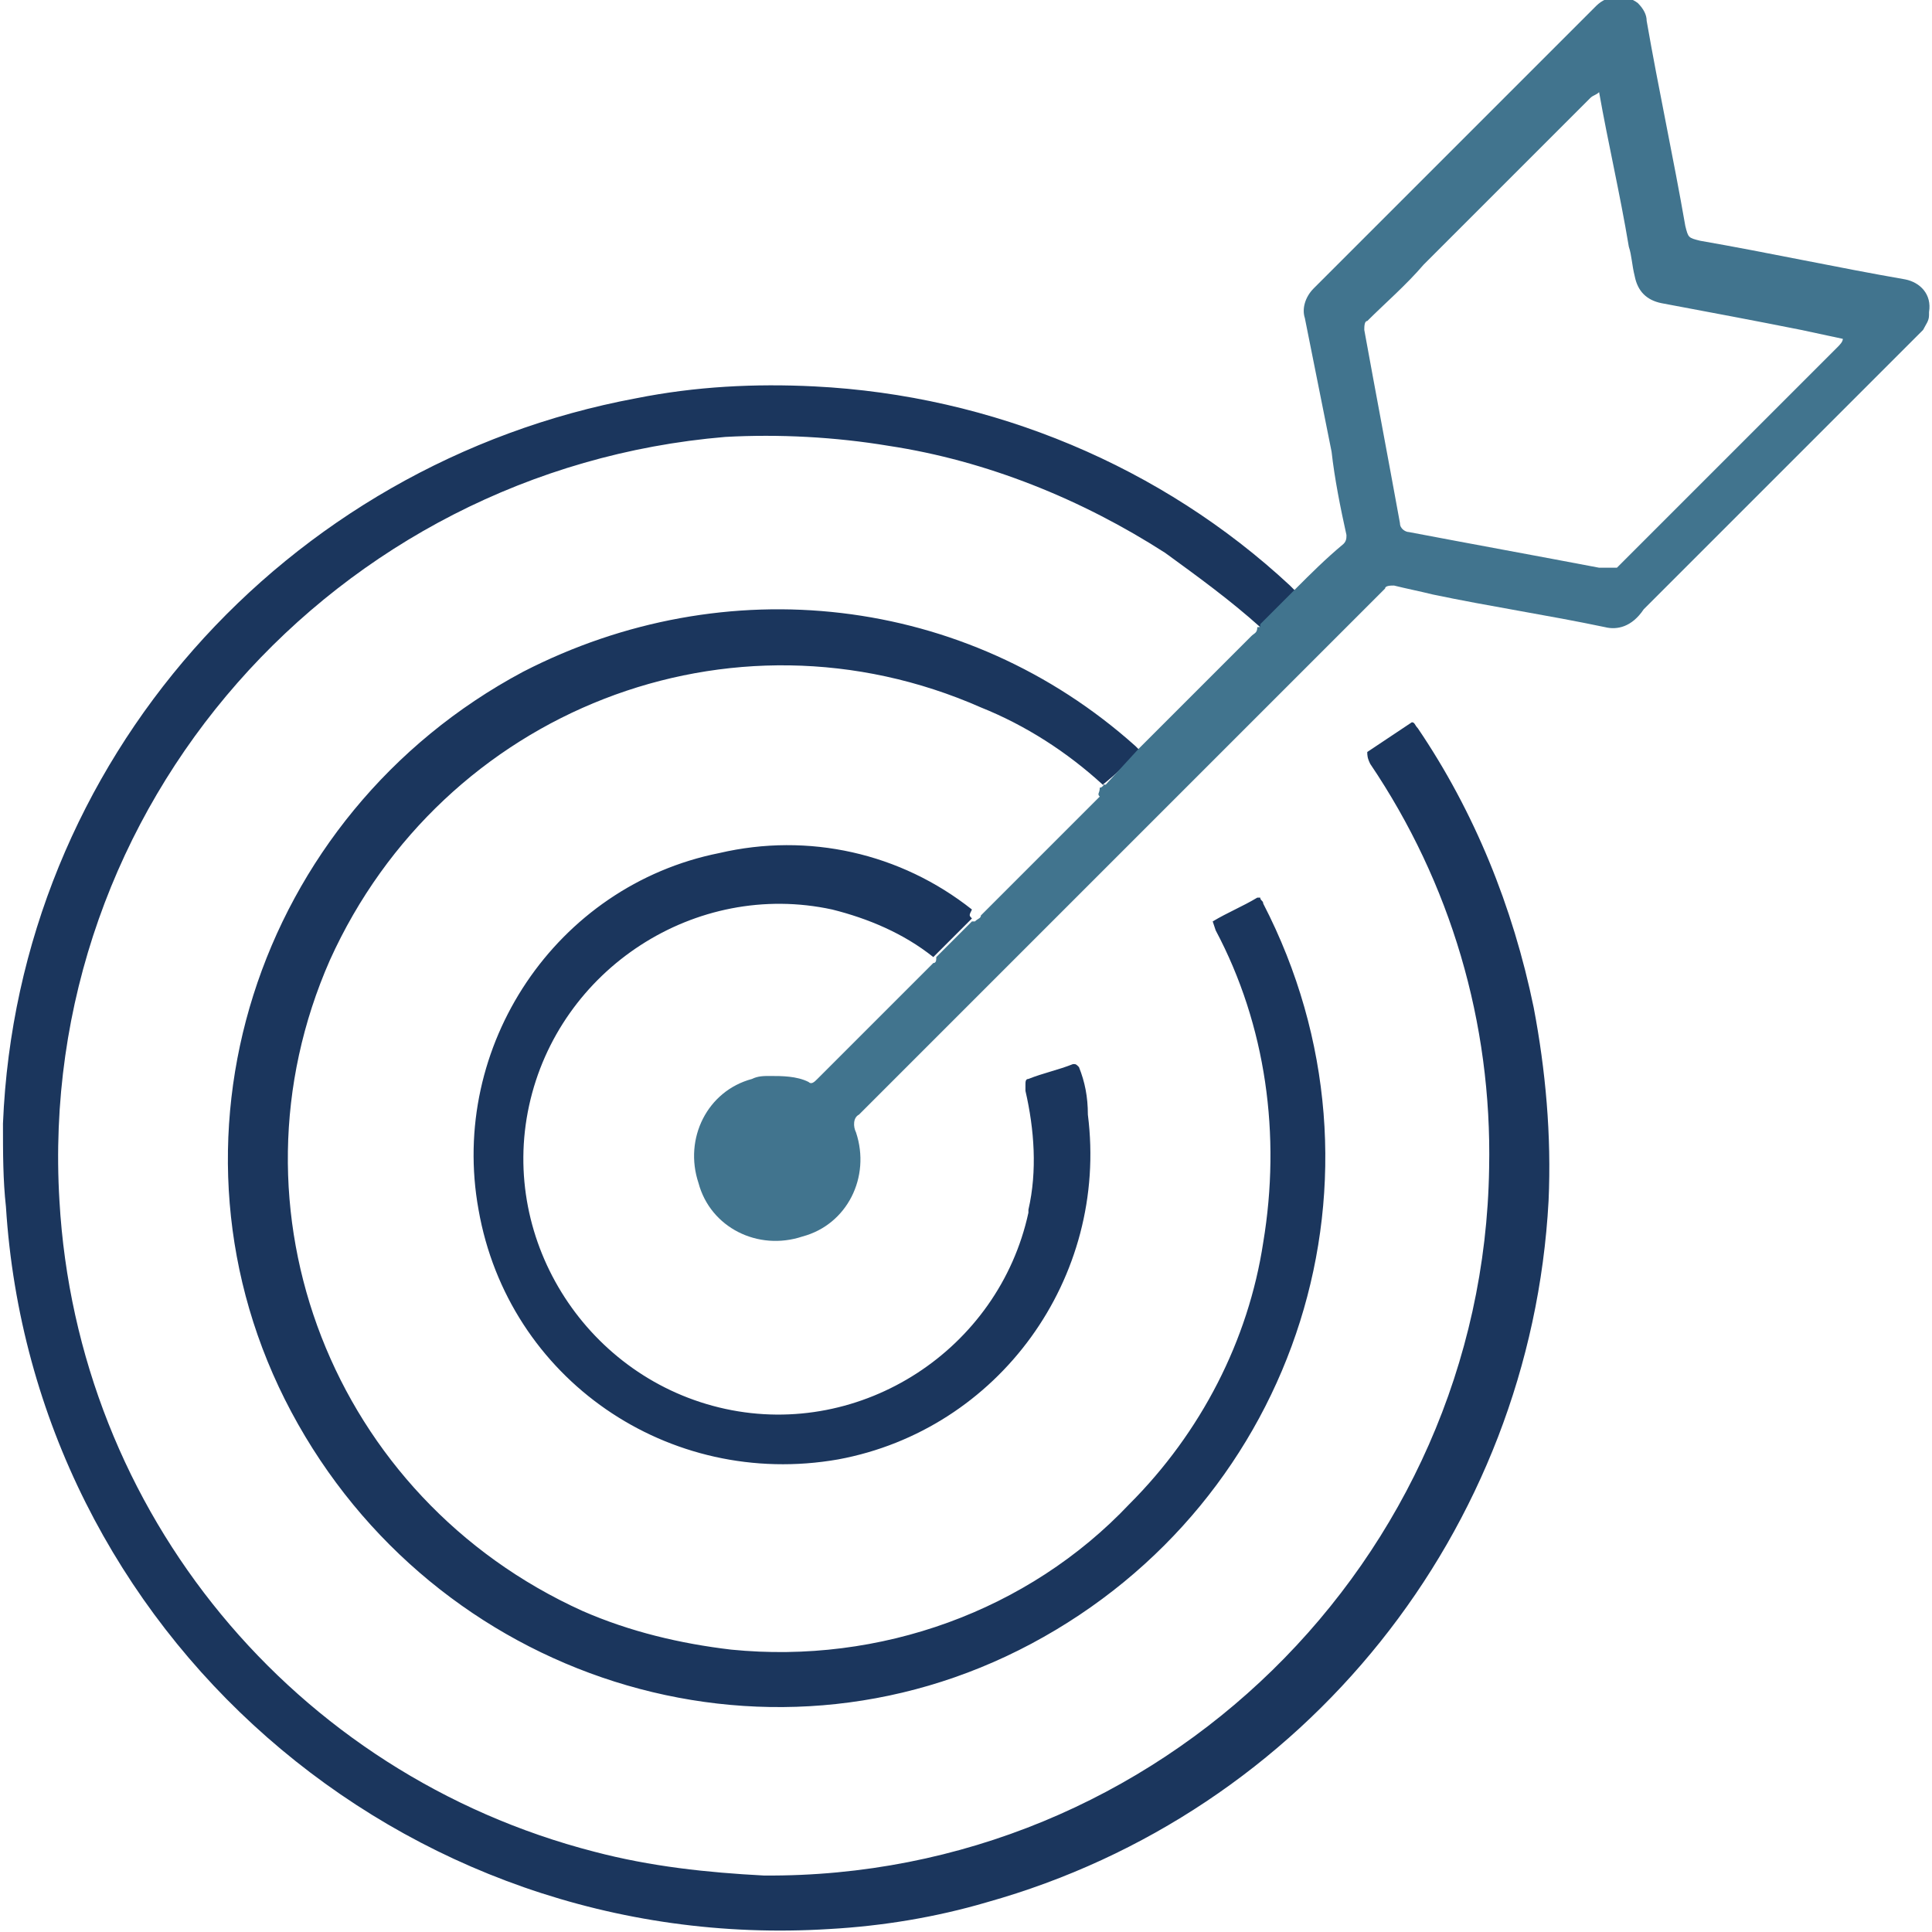
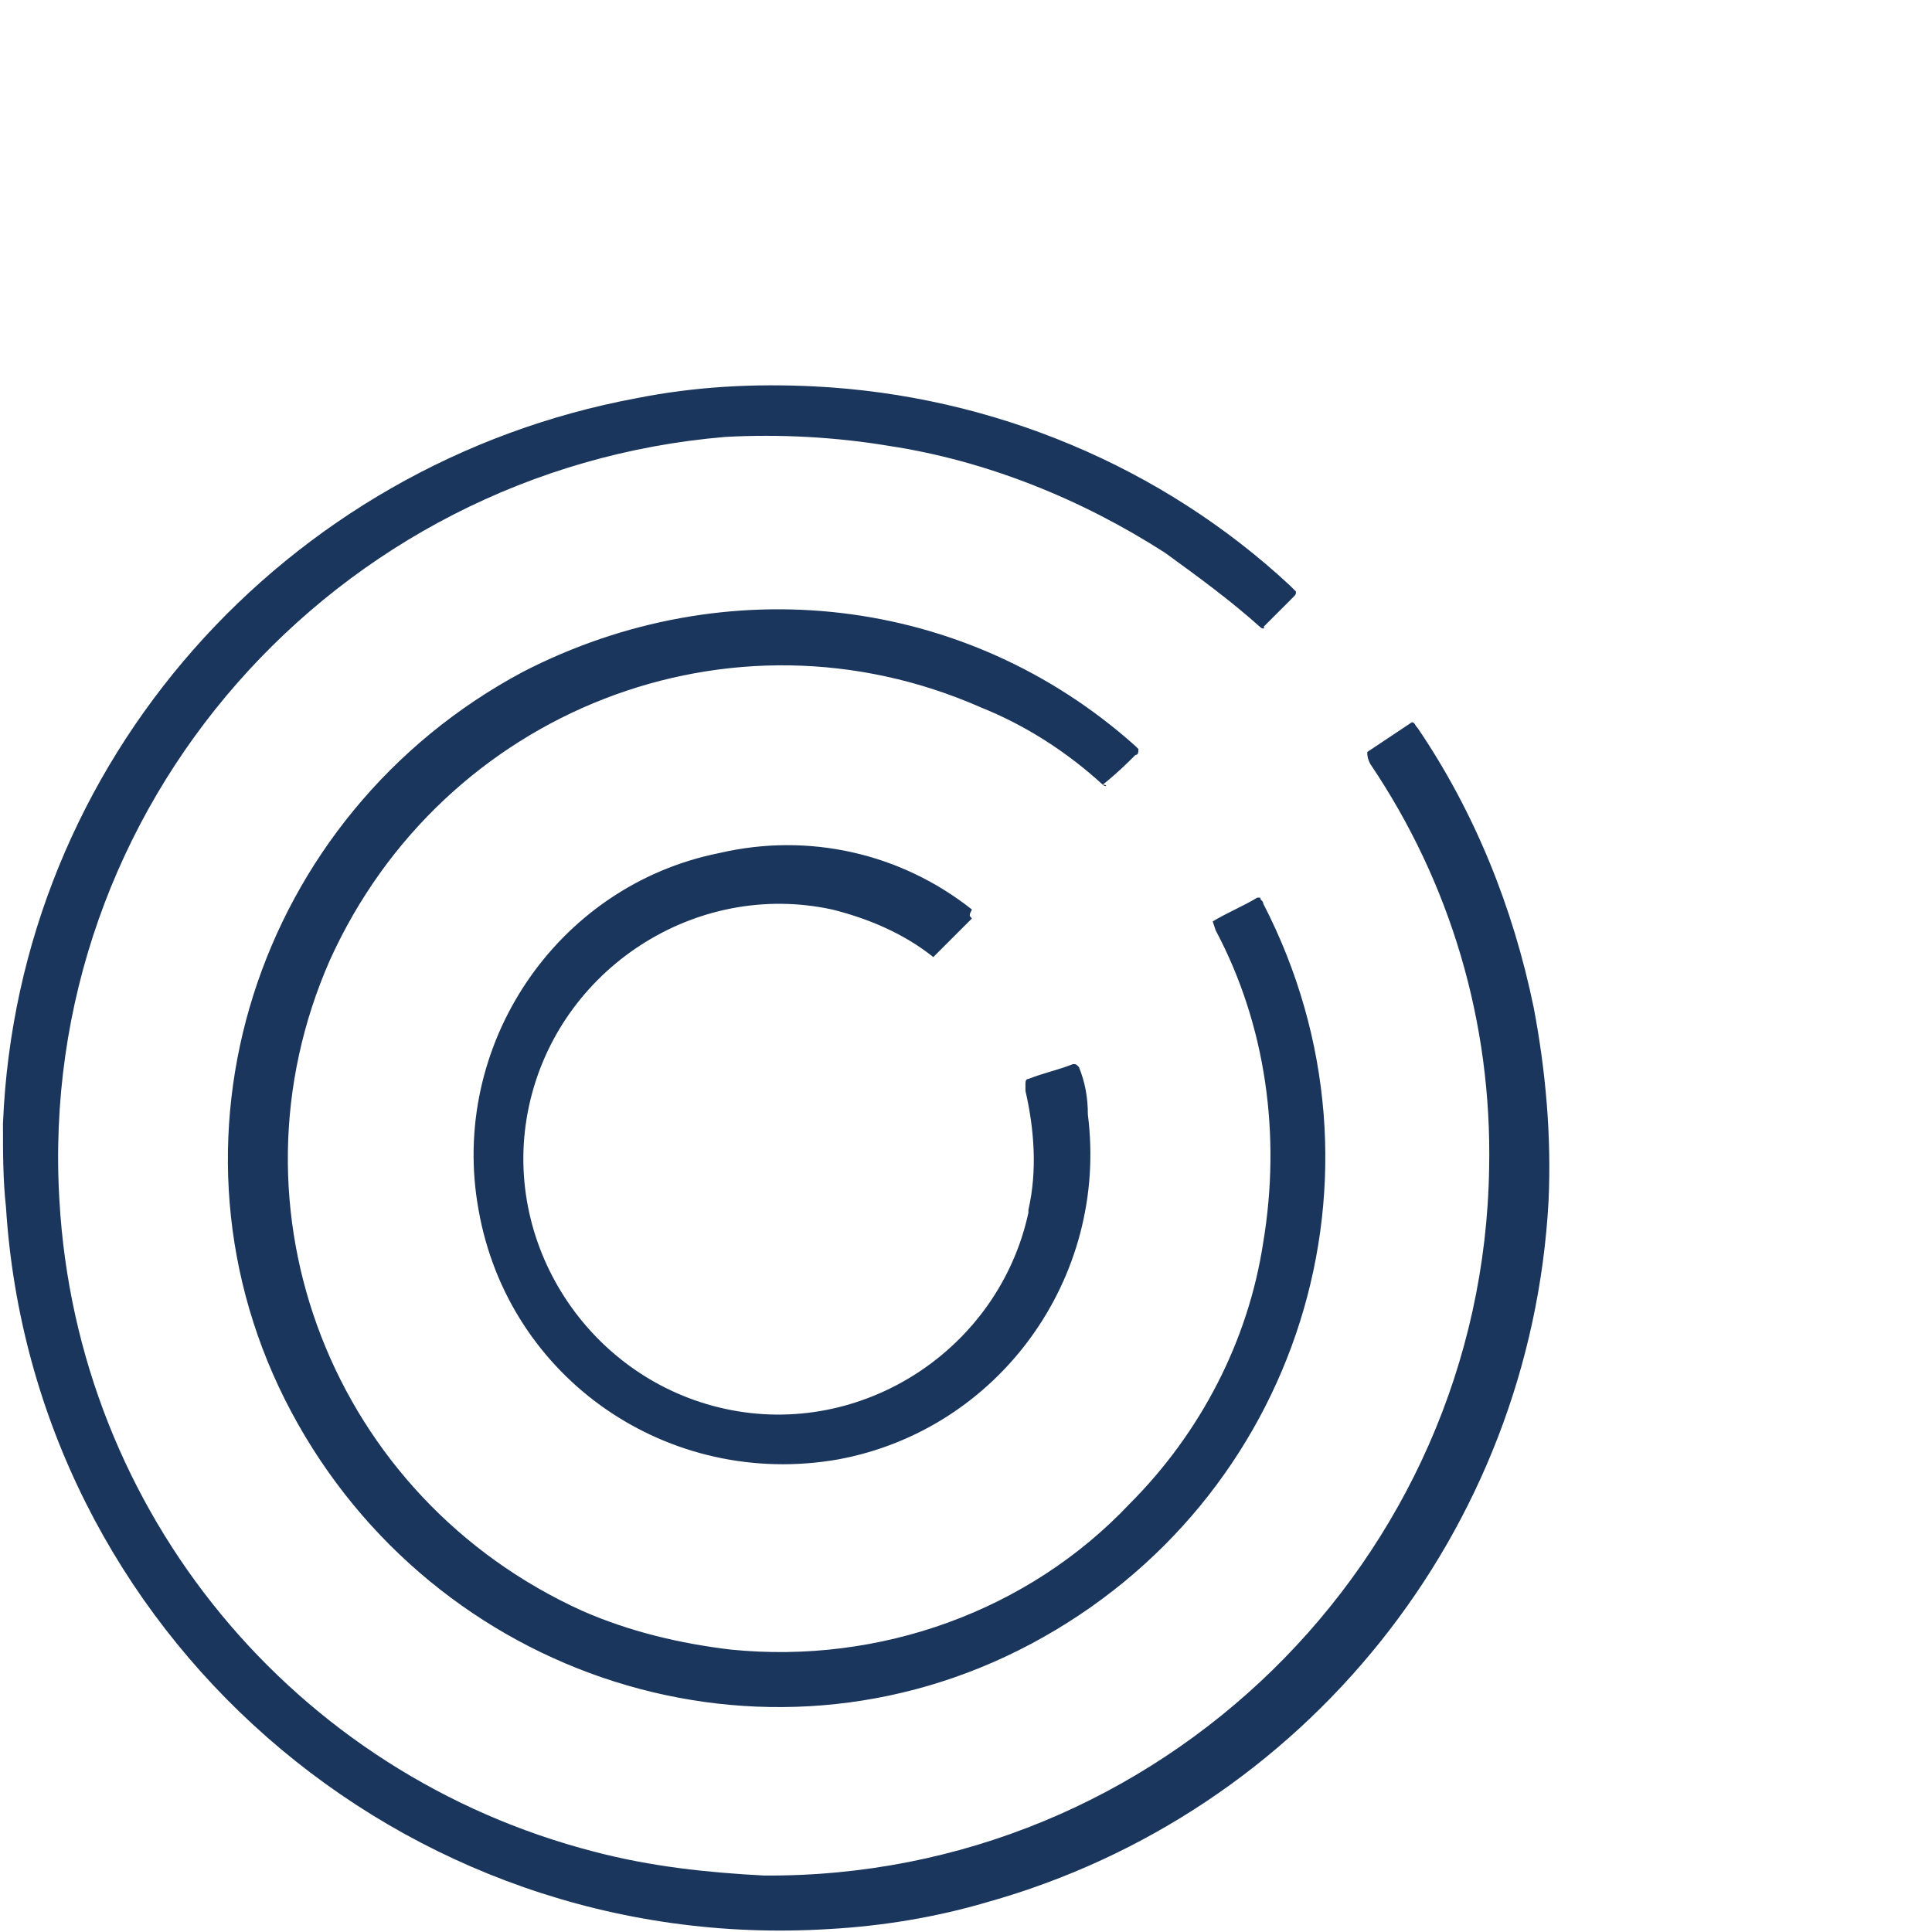
<svg xmlns="http://www.w3.org/2000/svg" version="1.1" x="0px" y="0px" viewBox="0 0 65 65" xml:space="preserve">
  <path fill="#1B365D" d="M42.4,21.1c-1-0.9-2.1-1.7-3.2-2.5c-2.8-1.8-6-3.1-9.3-3.6c-1.8-0.3-3.7-0.4-5.5-0.3   C11.3,15.8,1.2,27.1,2,40.4c0.6,10.5,7.9,19.3,18,21.9c1.9,0.5,3.8,0.7,5.7,0.8c13.3,0.1,24.2-10.6,24.4-23.8   c0.1-4.9-1.3-9.6-4-13.6C46,25.5,46,25.4,46,25.3l1.5-1c0.1,0,0.1,0.1,0.2,0.2c1.9,2.8,3.2,6,3.9,9.4c0.4,2.1,0.6,4.3,0.5,6.5   C51.5,51.5,43.9,61,33.2,64c-1.7,0.5-3.5,0.8-5.3,0.9c-14.4,0.9-26.8-10-27.7-24.3c-0.1-0.9-0.1-1.8-0.1-2.8   c0.5-12.2,9.5-22.2,21.3-24.4c2-0.4,4-0.5,6-0.4c6,0.3,11.7,2.7,16,6.7c0.1,0.1,0.1,0.1,0.2,0.2c0,0.1,0,0.1-0.1,0.2   c-0.3,0.3-0.7,0.7-1,1C42.6,21.1,42.5,21.2,42.4,21.1z M37.1,26.4c-1.2-1.1-2.6-2-4.1-2.6c-8.4-3.7-18.1,0.1-21.9,8.5   c-3.7,8.4,0.1,18.1,8.5,21.9c1.6,0.7,3.3,1.1,5,1.3c5,0.5,10-1.3,13.4-4.9c2.4-2.4,4-5.5,4.5-8.8c0.6-3.6,0.1-7.3-1.6-10.5L40.8,31   c0.5-0.3,1-0.5,1.5-0.8h0.1l0,0c0,0.1,0.1,0.1,0.1,0.2c4.7,9.1,1.2,20.1-7.8,24.9s-20.1,1.2-24.9-7.8s-1.2-20.1,7.8-24.9   c6.8-3.5,14.9-2.6,20.6,2.5l0.1,0.1c0,0.1,0,0.2-0.1,0.2C37.9,25.7,37.6,26,37.1,26.4C37.3,26.4,37.2,26.5,37.1,26.4z M32.7,30.9   c-0.4,0.4-0.7,0.7-1.1,1.1c-0.1,0.1-0.1,0.1-0.2,0.2c-1-0.8-2.2-1.3-3.4-1.6c-4.6-1-9.2,2-10.2,6.6c-1,4.6,2,9.2,6.6,10.2   c4.6,1,9.2-2,10.2-6.6v-0.1c0.3-1.3,0.2-2.7-0.1-4c0-0.1,0-0.1,0-0.2c0-0.1,0-0.2,0.1-0.2c0.5-0.2,1-0.3,1.5-0.5   c0.1,0,0.1,0,0.2,0.1c0.2,0.5,0.3,1,0.3,1.6c0.7,5.5-3,10.6-8.4,11.6c-5.7,1-11.1-2.7-12.1-8.4c-1-5.5,2.6-10.9,8.1-12   c3-0.7,6.1,0,8.5,1.9C32.6,30.8,32.6,30.8,32.7,30.9z" />
-   <path fill="#41748e" d="M64.1,9.4c-2.3-0.4-4.6-0.9-6.9-1.3C56.8,8,56.8,8,56.7,7.6c-0.4-2.3-0.9-4.6-1.3-6.9   c0-0.2-0.1-0.4-0.3-0.6c-0.4-0.3-1-0.3-1.4,0.1c-3.2,3.2-6.3,6.3-9.5,9.5c-0.3,0.3-0.4,0.7-0.3,1c0.3,1.5,0.6,3,0.9,4.5   c0.1,0.9,0.3,1.9,0.5,2.8c0,0.1,0,0.2-0.1,0.3c-0.6,0.5-1.1,1-1.6,1.5l-1.2,1.2c0,0.1,0,0.1-0.1,0.1c0,0.2-0.1,0.2-0.2,0.3   c-1.2,1.2-2.4,2.4-3.6,3.6c-0.1,0.1-0.1,0.1-0.2,0.2l-1.1,1.2c-0.1,0-0.1,0.1-0.2,0.1c0,0.2-0.1,0.2,0,0.3c-1.3,1.3-2.7,2.7-4,4   c0,0.1-0.1,0.1-0.2,0.2h-0.1c-0.4,0.4-0.8,0.8-1.2,1.2c0,0.1,0,0.2-0.1,0.2c-1.3,1.3-2.6,2.6-3.9,3.9c-0.1,0.1-0.2,0.2-0.3,0.1   c-0.4-0.2-0.9-0.2-1.3-0.2c-0.2,0-0.4,0-0.6,0.1c-1.5,0.4-2.3,2-1.8,3.5c0.4,1.5,2,2.3,3.5,1.8c1.5-0.4,2.3-2,1.8-3.5   c-0.1-0.2-0.1-0.5,0.1-0.6c1.8-1.8,3.7-3.7,5.5-5.5l12-12c0.1-0.1,0.1-0.1,0.2-0.2c0-0.1,0.2-0.1,0.3-0.1c0.4,0.1,0.9,0.2,1.3,0.3   c1.9,0.4,3.9,0.7,5.8,1.1c0.4,0.1,0.9,0,1.3-0.6c3.1-3.1,6.1-6.1,9.2-9.2c0,0,0.1-0.1,0.2-0.2c0.1-0.2,0.2-0.3,0.2-0.5   c0-0.1,0-0.1,0-0.1C65,9.9,64.6,9.5,64.1,9.4z M61.8,11.7c-1.3,1.3-2.7,2.7-4,4c-1.1,1.1-2.3,2.3-3.4,3.4c-0.3,0-0.5,0-0.6,0   c-2.1-0.4-4.3-0.8-6.4-1.2c-0.1,0-0.3-0.1-0.3-0.3c-0.4-2.2-0.8-4.3-1.2-6.5c0-0.1,0-0.3,0.1-0.3c0.6-0.6,1.3-1.2,1.9-1.9   c1.9-1.9,3.7-3.7,5.6-5.6c0.1-0.1,0.2-0.1,0.3-0.2c0.3,1.7,0.7,3.4,1,5.2c0.1,0.3,0.1,0.6,0.2,1c0.1,0.5,0.4,0.8,0.9,0.9   c1.6,0.3,3.2,0.6,4.7,0.9l1.4,0.3C62,11.5,61.9,11.6,61.8,11.7z" />
</svg>